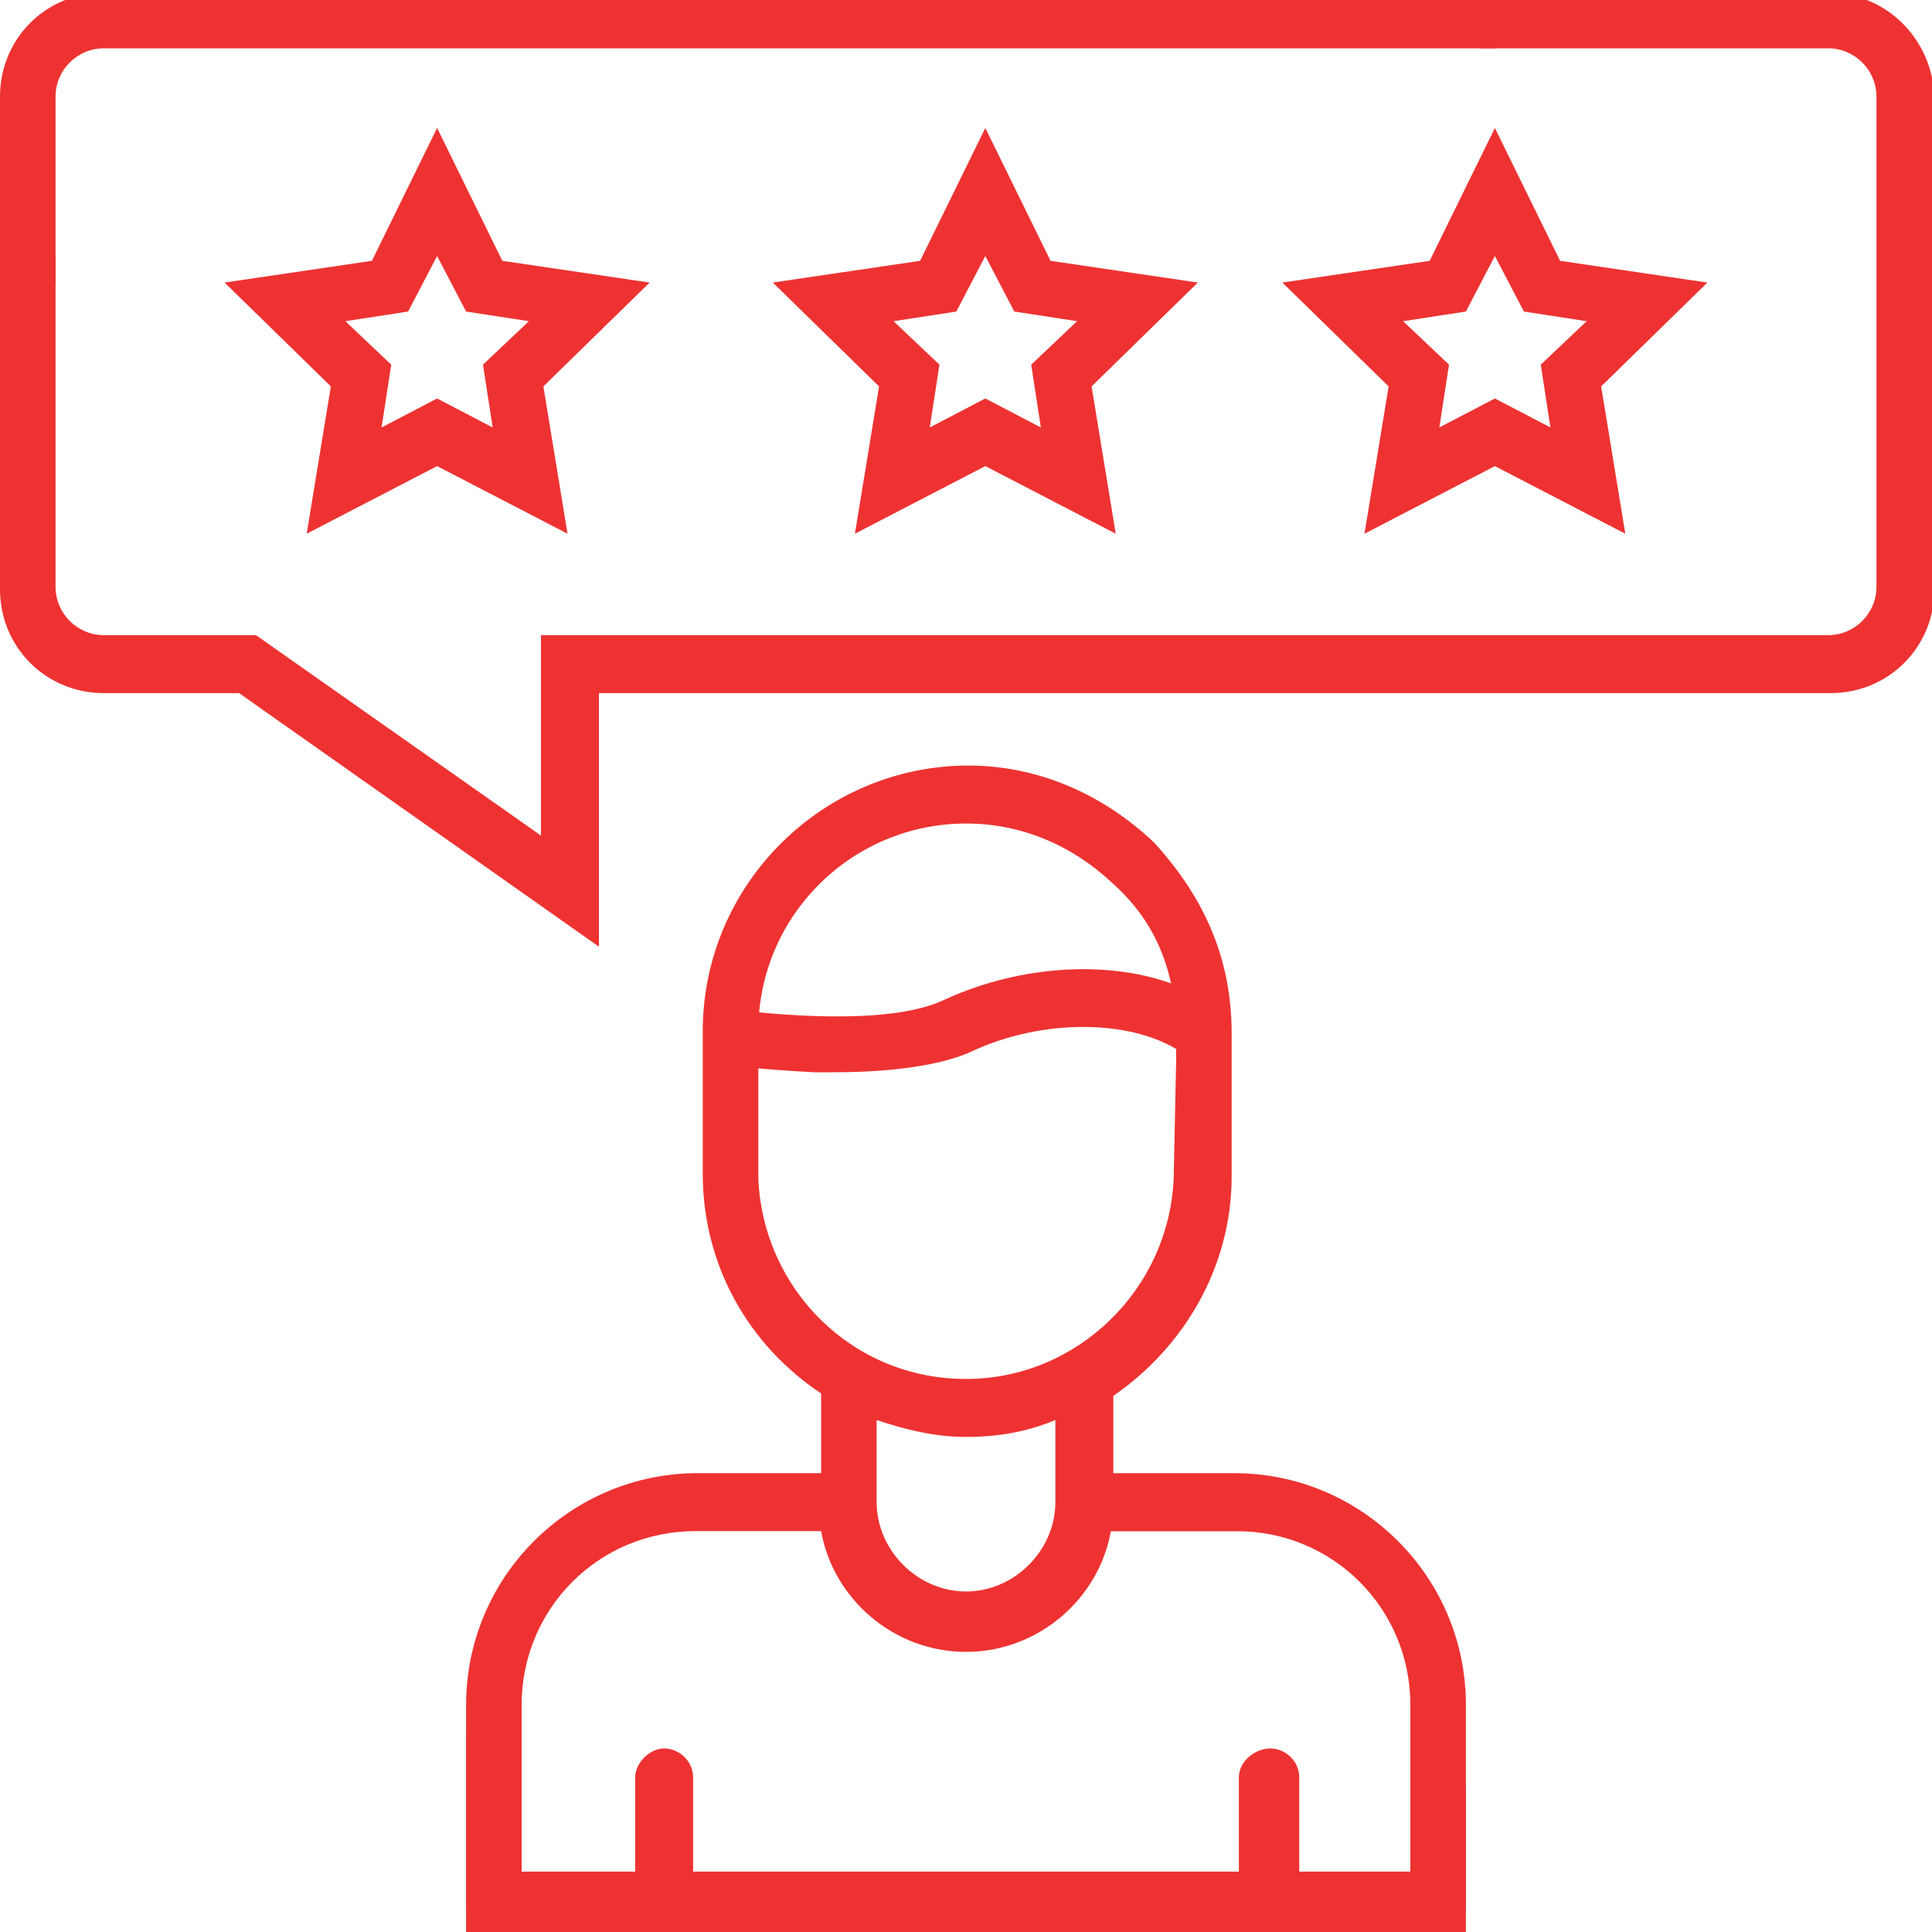
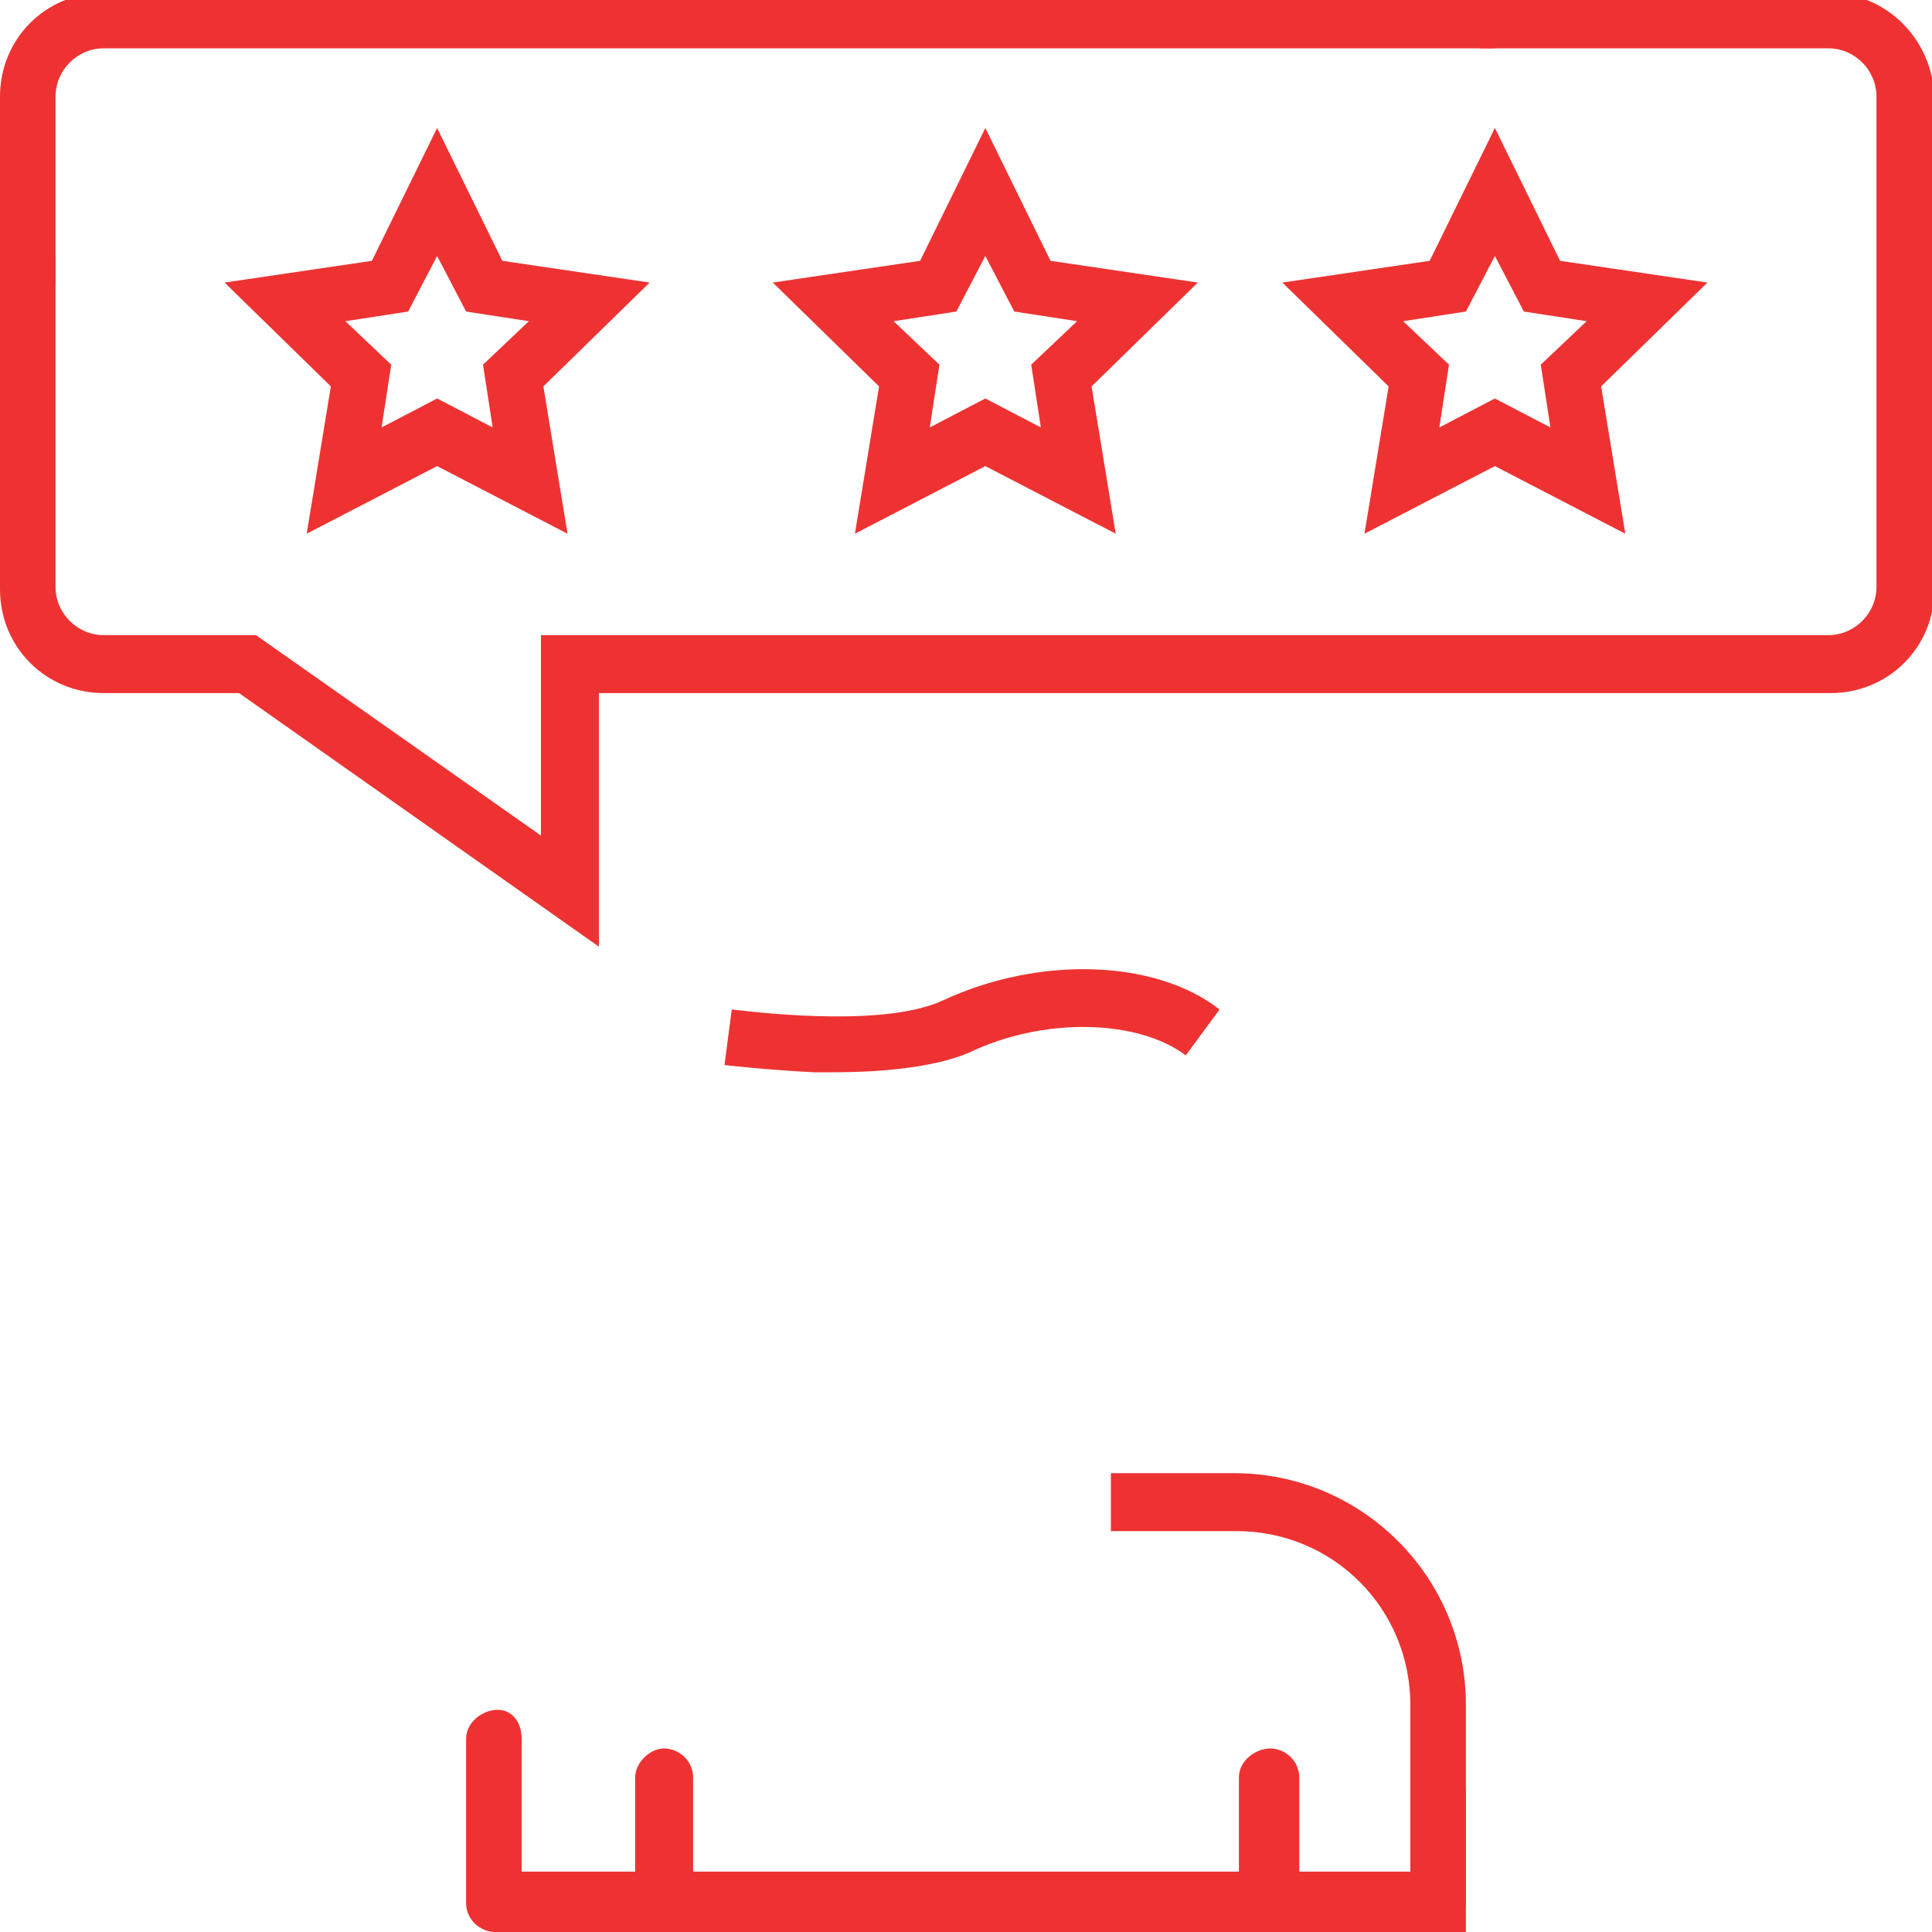
<svg xmlns="http://www.w3.org/2000/svg" version="1.1" id="Layer_1" x="0px" y="0px" viewBox="0 0 80 80" style="enable-background:new 0 0 80 80;" xml:space="preserve">
  <style type="text/css">
	.st0{fill:#EE3232;}
</style>
  <g>
-     <path class="st0" d="M43.7,62.2c0,2-1.7,3.7-3.7,3.7s-3.7-1.7-3.7-3.7v-3.4c1.2,0.4,2.4,0.7,3.7,0.7s2.5-0.2,3.7-0.7V62.2   L43.7,62.2z M48.6,48.8c-0.2,4.6-4,8.3-8.6,8.3c-4.7,0-8.4-3.7-8.6-8.3v-4.9v-1.2c0-4.8,3.9-8.6,8.6-8.6c2.3,0,4.4,0.9,6.1,2.5   l1.7-1.7c-2.1-2-4.8-3.2-7.7-3.2c-6,0-11,4.9-11,11v5.9c0,3.8,1.9,7.1,4.9,9.1V61h-5.1c-5.3,0-9.6,4.3-9.6,9.6V80h2.3v-9.4   c0-4,3.2-7.2,7.2-7.2H34c0.5,2.8,3,5,6,5s5.5-2.2,6-5h5.2c0.4,0,0.8,0,1.2,0.1l0.4-2.3c-0.5-0.1-1.1-0.1-1.6-0.1h-5.1v-3.3   c2.9-2,4.9-5.3,4.9-9.1v-5.9c0-3.2-1.2-5.7-3.2-7.9l-1.7,1.7c1.1,1,2.6,2.8,2.6,6.2V44L48.6,48.8z" />
    <path class="st0" d="M20.8,10.8l-2.7-5.5l-2.7,5.5l-6.1,0.9l4.4,4.3l-1,6.1l5.4-2.8l5.4,2.8l-1-6.1l4.4-4.3L20.8,10.8z M20.4,17.7   l-2.3-1.2l-2.3,1.2l0.4-2.6l-1.9-1.8l2.6-0.4l1.2-2.3l1.2,2.3l2.6,0.4L20,15.1L20.4,17.7z" />
    <path class="st0" d="M43.5,10.8l-2.7-5.5l-2.7,5.5L32,11.7l4.4,4.3l-1,6.1l5.4-2.8l5.4,2.8l-1-6.1l4.4-4.3L43.5,10.8z M43.1,17.7   l-2.3-1.2l-2.3,1.2l0.4-2.6L37,13.3l2.6-0.4l1.2-2.3l1.2,2.3l2.6,0.4l-1.9,1.8L43.1,17.7z" />
    <path class="st0" d="M61.9,5.3l-2.7,5.5l-6.1,0.9l4.4,4.3l-1,6.1l5.4-2.8l5.4,2.8l-1-6.1l4.4-4.3l-6.1-0.9L61.9,5.3z M64.2,17.7   l-2.3-1.2l-2.3,1.2l0.4-2.6l-1.9-1.8l2.6-0.4l1.2-2.3l1.2,2.3l2.6,0.4l-1.9,1.8L64.2,17.7z" />
    <path class="st0" d="M75.7-0.3H61.3V2h14.4c1.1,0,2,0.9,2,2v20.3c0,1.1-0.9,2-2,2H22.4v8.3l-11.8-8.3H4.3c-1.1,0-2-0.9-2-2V10.6H0   v13.8c0,2.4,1.9,4.3,4.3,4.3h5.6l14.9,10.5V28.7h51c2.4,0,4.3-1.9,4.3-4.3V4C80,1.6,78.1-0.3,75.7-0.3z" />
    <path class="st0" d="M2.3,4c0-1.1,0.9-2,2-2h57.6v-2.3H4.3C1.9-0.3,0,1.6,0,4v7.8h2.3V4z" />
    <g>
      <path class="st0" d="M34.5,44.4c-0.3,0-0.5,0-0.8,0c-2-0.1-3.7-0.3-3.7-0.3l0.3-2.3c1.7,0.2,6.5,0.7,8.8-0.4    c3.9-1.8,8.7-1.7,11.4,0.4l-1.4,1.9c-2-1.5-5.9-1.6-9-0.1C38.9,44.1,37,44.4,34.5,44.4z" />
    </g>
    <path class="st0" d="M46,63.4h5.2c4,0,7.2,3.2,7.2,7.2V80h2.3v-9.4c0-5.3-4.3-9.6-9.6-9.6H46V63.4z" />
    <path class="st0" d="M45.8,77.5H28.7v-3.9c0-0.7-0.6-1.2-1.2-1.2s-1.2,0.6-1.2,1.2v3.9h-4.7V72c0-0.7-0.4-1.2-1-1.2   c-0.6,0-1.3,0.5-1.3,1.2v6.8c0,0.7,0.6,1.2,1.2,1.2h39c0.7,0,1.2-0.6,1.2-1.2v-4.6c0-0.7-0.6-1.2-1.2-1.2c-0.7,0-1.1,0.6-1.1,1.2   v3.3h-4.6v-3.9c0-0.7-0.6-1.2-1.2-1.2s-1.3,0.5-1.3,1.2v3.9h0.3" />
  </g>
</svg>